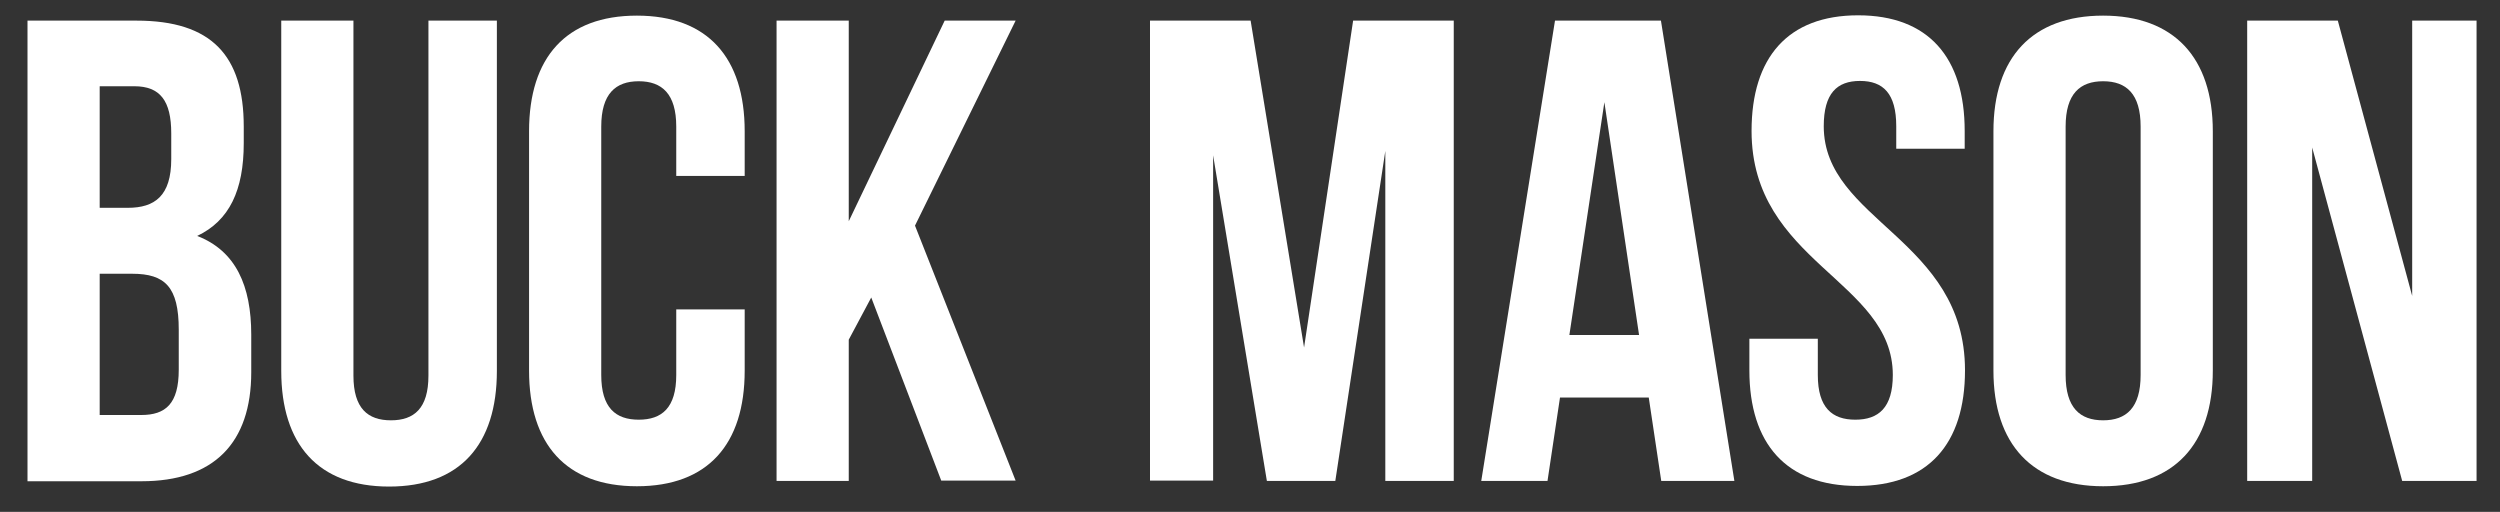
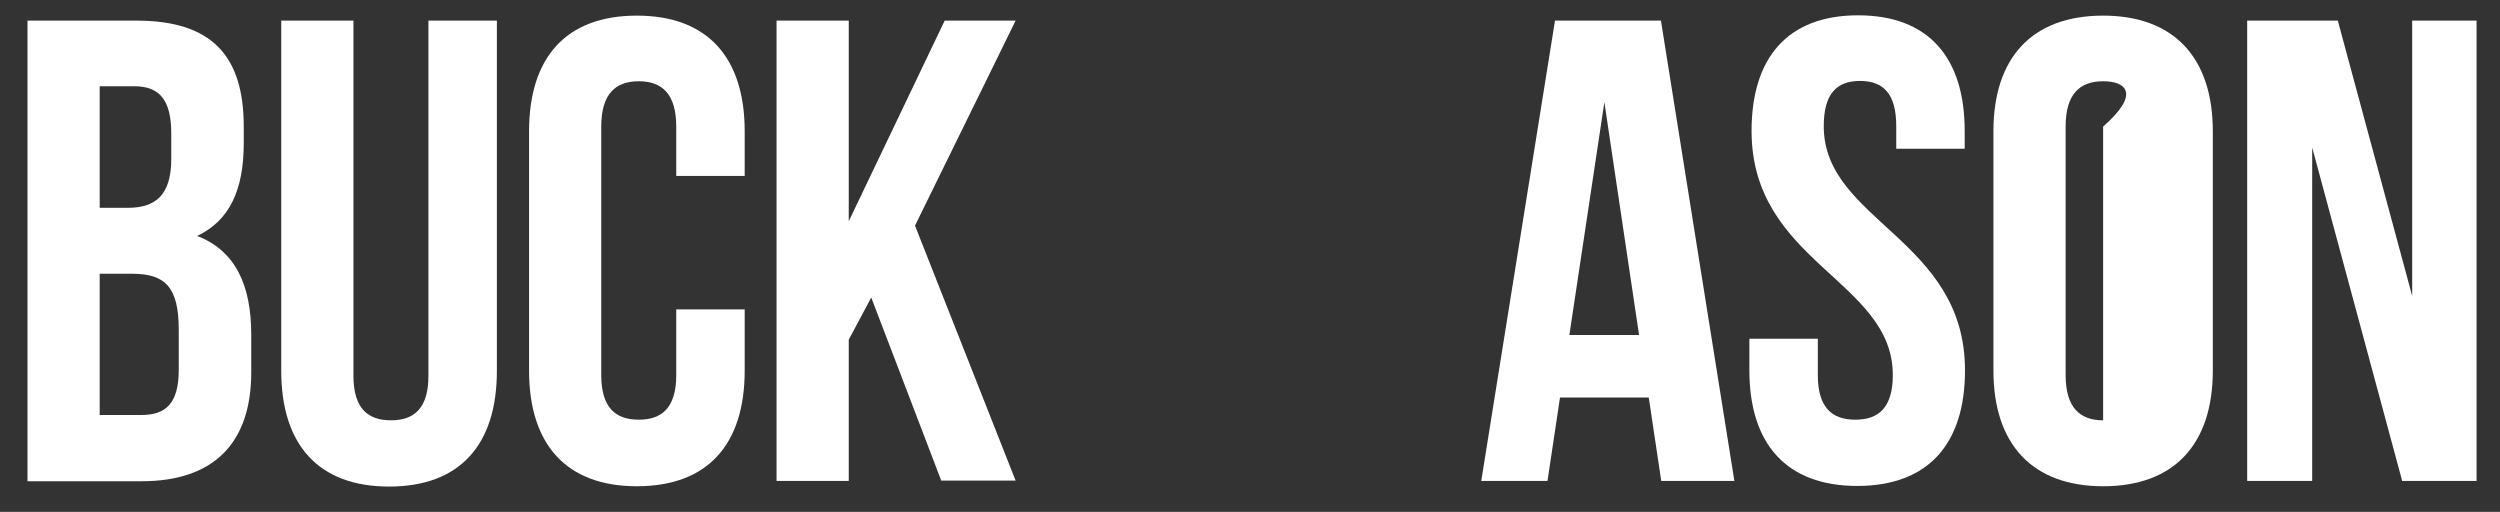
<svg xmlns="http://www.w3.org/2000/svg" version="1.1" id="Layer_1" x="0px" y="0px" viewBox="0 0 800 163.8" style="enable-background:new 0 0 800 163.8;" xml:space="preserve">
  <rect x="0" y="0" width="800" height="163.8" fill="#333333" stroke="none" />
  <style type="text/css">
	.st0{fill:#FFFFFF;}
</style>
  <g>
    <path class="st0" d="M78,40.5v5.3c0,15.1-4.6,24.8-14.9,29.7c12.4,4.8,17.3,16,17.3,31.6v12c0,22.7-12,34.9-35.1,34.9H8.8V6.6h34.9   C67.7,6.6,78,17.8,78,40.5z M31.9,27.6v38.9h9c8.6,0,13.9-3.8,13.9-15.6v-8.2c0-10.5-3.6-15.1-11.8-15.1H31.9z M31.9,87.6v45.2   h13.3c7.8,0,12-3.6,12-14.5v-12.8c0-13.7-4.4-17.9-14.9-17.9H31.9z" />
    <path class="st0" d="M113.1,6.6v113.6c0,10.5,4.6,14.3,12,14.3c7.4,0,12-3.8,12-14.3V6.6h21.9v112.1c0,23.6-11.8,37-34.5,37   s-34.5-13.5-34.5-37V6.6H113.1z" />
    <path class="st0" d="M238.3,99v19.6c0,23.6-11.8,37-34.5,37c-22.7,0-34.5-13.5-34.5-37V42c0-23.6,11.8-37,34.5-37   c22.7,0,34.5,13.5,34.5,37v14.3h-21.9V40.5c0-10.5-4.6-14.5-12-14.5c-7.4,0-12,4-12,14.5V120c0,10.5,4.6,14.3,12,14.3   c7.4,0,12-3.8,12-14.3V99H238.3z" />
    <path class="st0" d="M278.8,95.2l-7.2,13.5v45.2h-23.1V6.6h23.1v64.2l30.7-64.2h22.7l-32.2,65.6l32.2,81.6h-23.8L278.8,95.2z" />
-     <path class="st0" d="M417.3,111.2L433,6.6h32.2v147.3h-21.9V48.3l-16,105.6h-21.9L388.2,49.7v104.1H368V6.6h32.2L417.3,111.2z" />
    <path class="st0" d="M555,153.9h-23.4l-4-26.7h-28.4l-4,26.7H474L497.6,6.6h33.9L555,153.9z M502.2,107.2h22.3l-11.1-74.5   L502.2,107.2z" />
    <path class="st0" d="M594.6,4.9c22.5,0,34.1,13.5,34.1,37v5.7h-21.9v-7.2c0-10.5-4.2-14.5-11.6-14.5c-7.4,0-11.6,4-11.6,14.5   c0,30.3,45.2,36,45.2,78.1c0,23.6-11.8,37-34.5,37c-22.7,0-34.5-13.5-34.5-37v-10.1h21.9V120c0,10.5,4.6,14.3,12,14.3   c7.4,0,12-3.8,12-14.3c0-30.3-45.2-36-45.2-78.1C560.5,18.4,572.1,4.9,594.6,4.9z" />
-     <path class="st0" d="M637.9,42c0-23.6,12.4-37,35.1-37c22.7,0,35.1,13.5,35.1,37v76.6c0,23.6-12.4,37-35.1,37   c-22.7,0-35.1-13.5-35.1-37V42z M661,120c0,10.5,4.6,14.5,12,14.5c7.4,0,12-4,12-14.5V40.5C685,30,680.4,26,673,26   c-7.4,0-12,4-12,14.5V120z" />
+     <path class="st0" d="M637.9,42c0-23.6,12.4-37,35.1-37c22.7,0,35.1,13.5,35.1,37v76.6c0,23.6-12.4,37-35.1,37   c-22.7,0-35.1-13.5-35.1-37V42z M661,120c0,10.5,4.6,14.5,12,14.5V40.5C685,30,680.4,26,673,26   c-7.4,0-12,4-12,14.5V120z" />
    <path class="st0" d="M739.9,47.2v106.7h-20.8V6.6h29l23.8,88.1V6.6h20.6v147.3h-23.8L739.9,47.2z" />
  </g>
</svg>